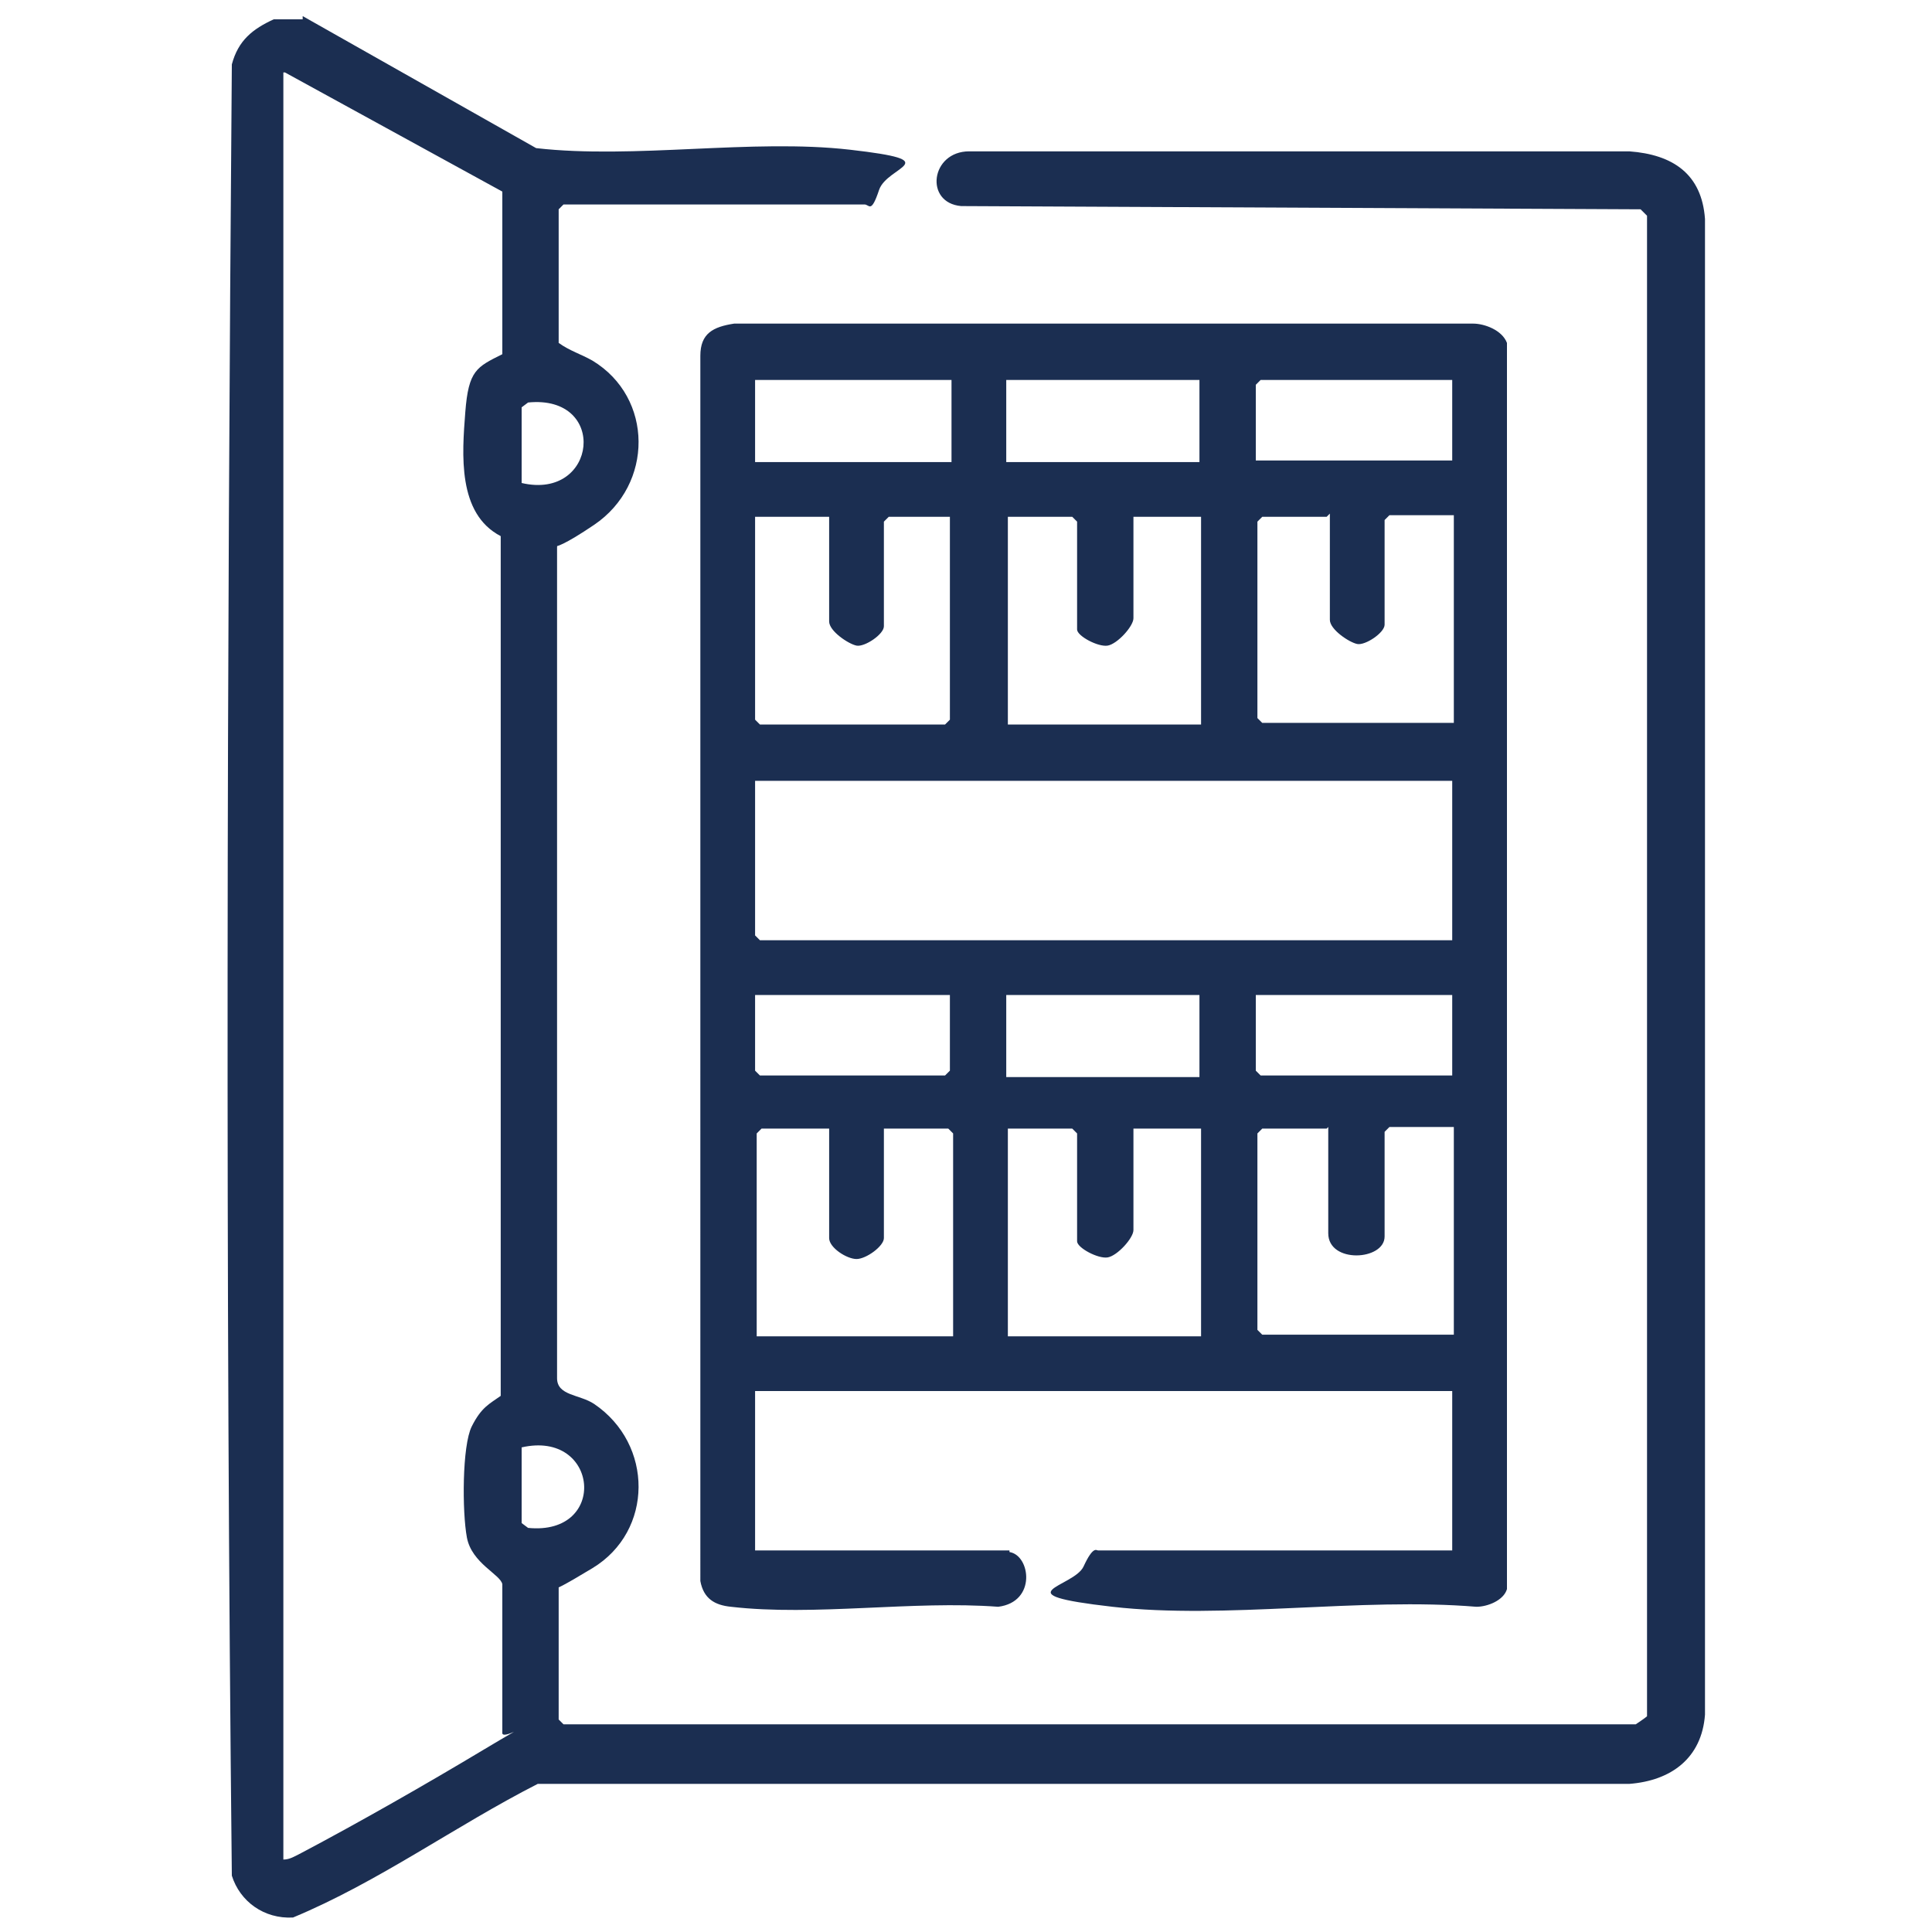
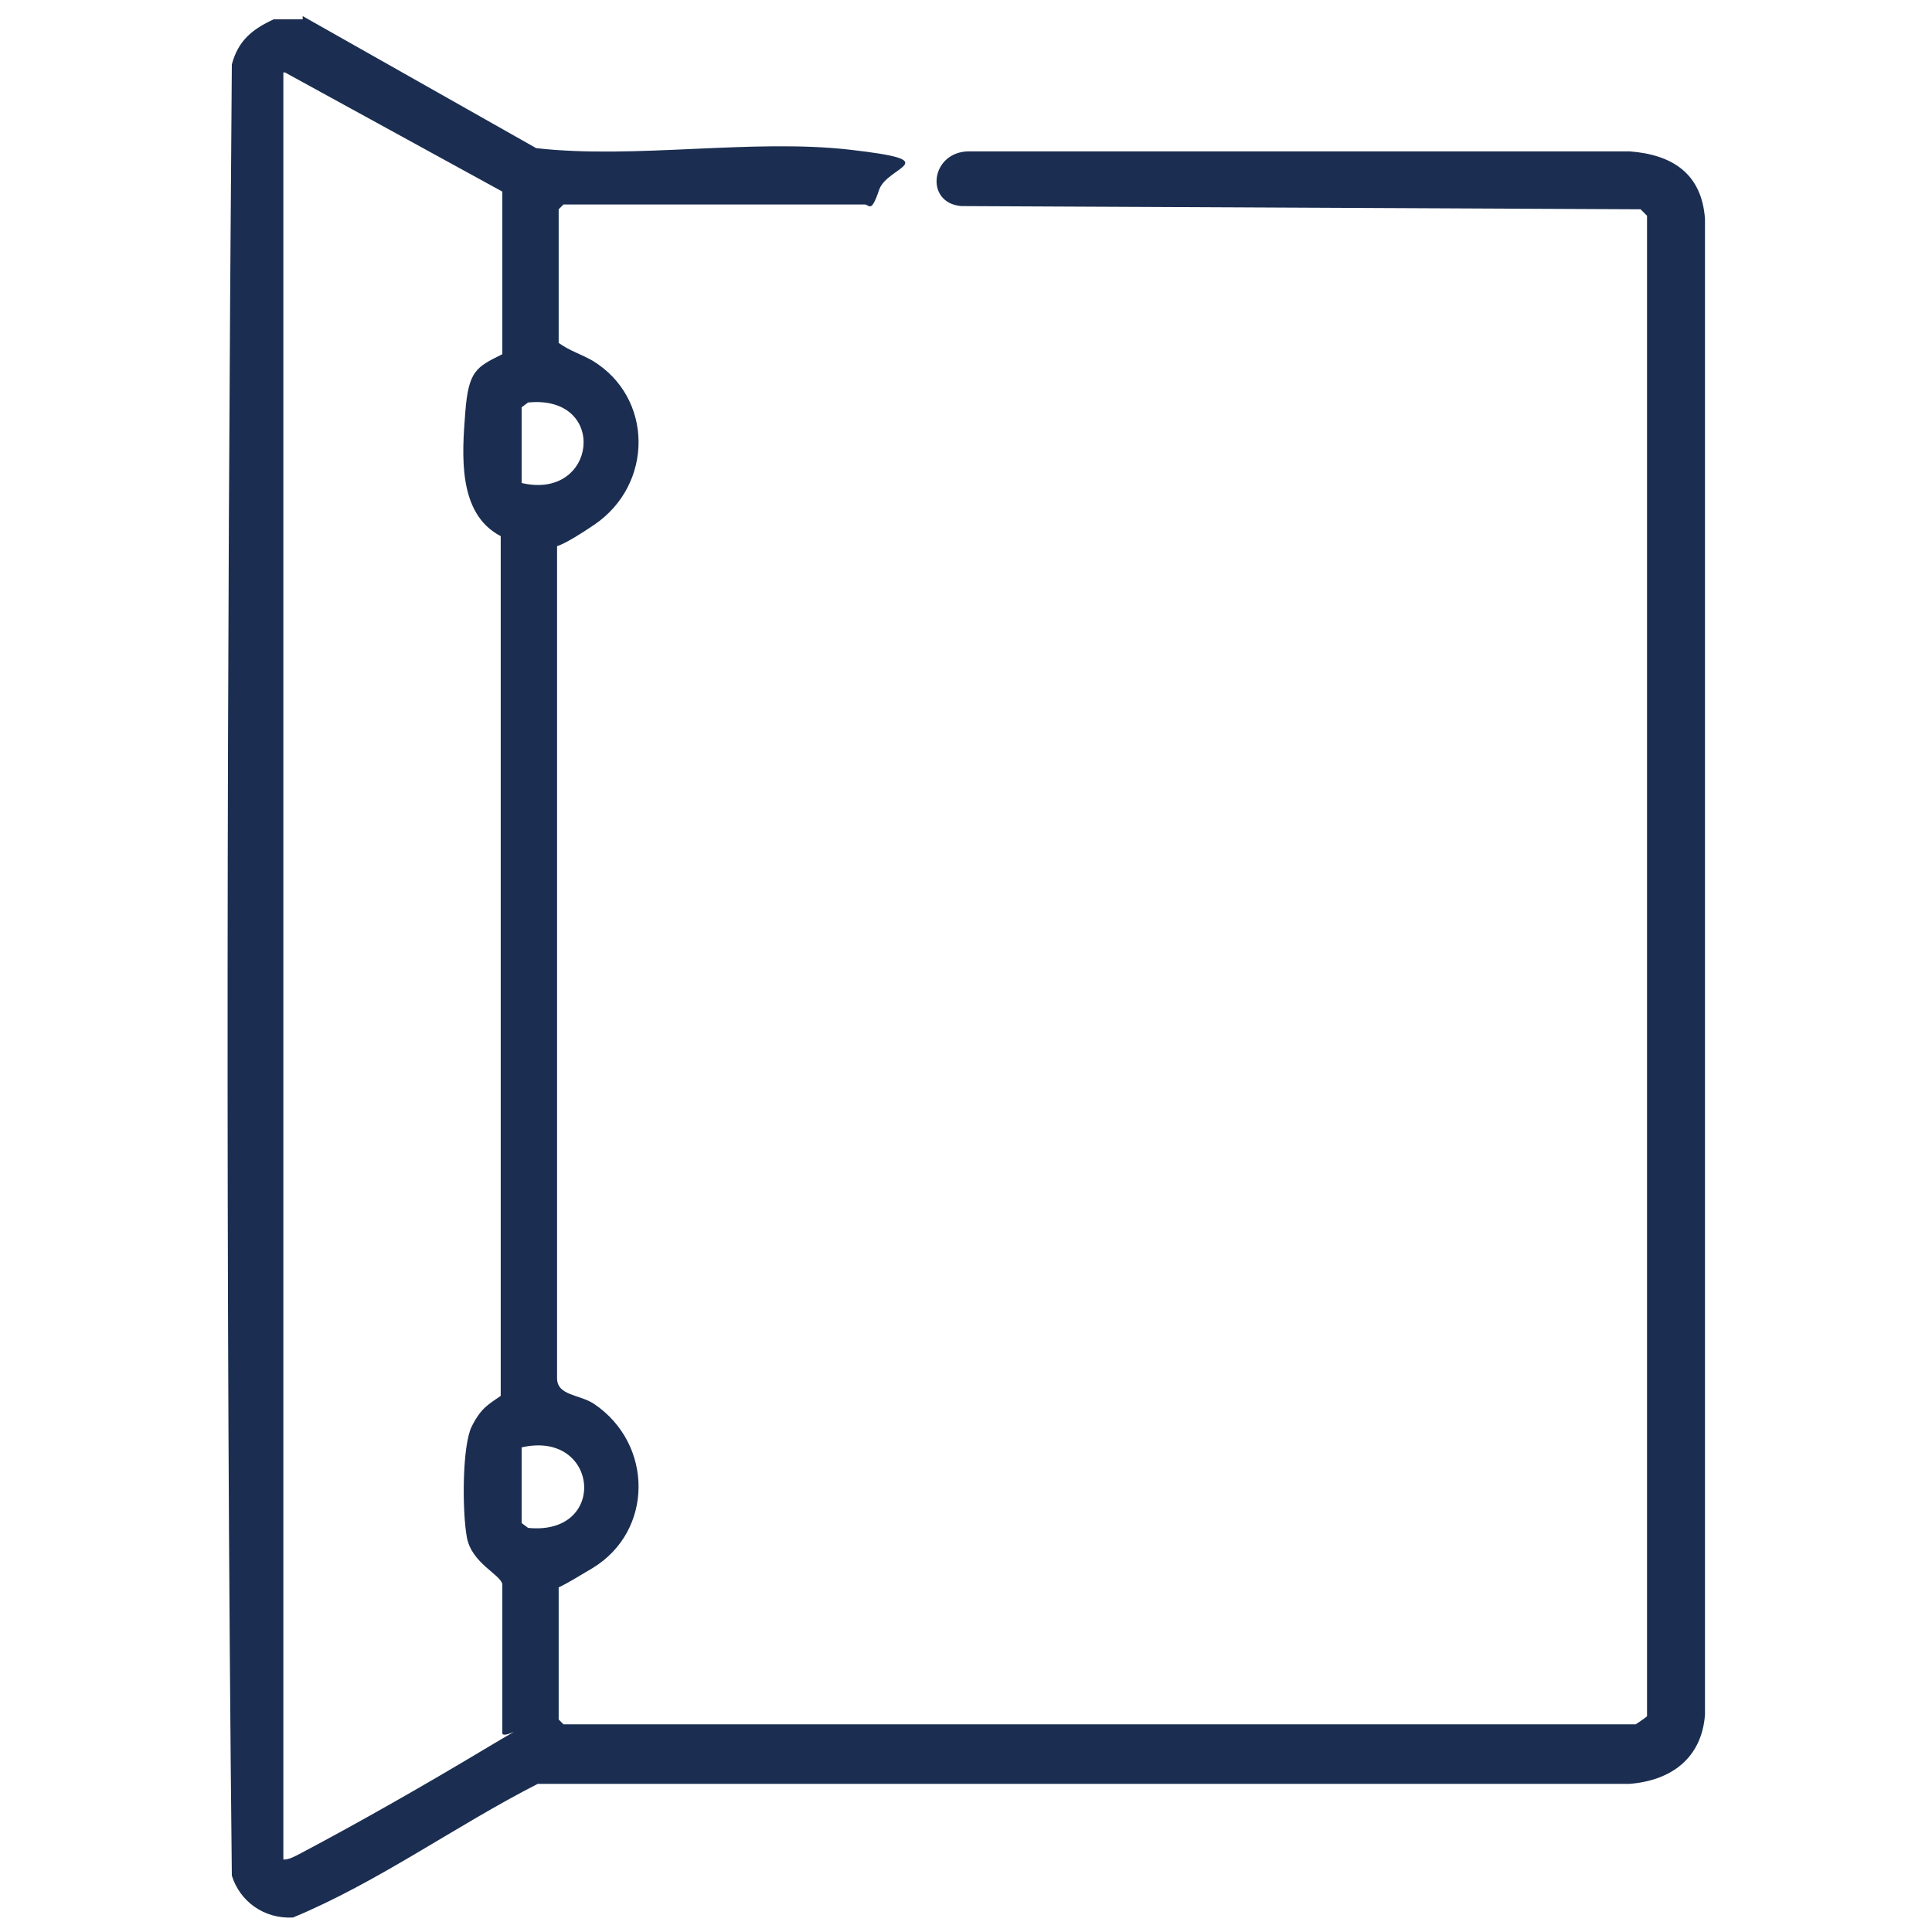
<svg xmlns="http://www.w3.org/2000/svg" id="Livello_1" viewBox="0 0 120 120">
  <defs>
    <style>      .st0 {        fill: #1b2e51;      }    </style>
  </defs>
  <path class="st0" d="M18.8,1l14.5,8.2c6.1.7,13.4-.6,19.5.1s2.3,1,1.8,2.5-.6.9-.9.9h-18.7l-.3.3v8.3c.7.5,1.4.7,2.1,1.1,3.8,2.3,3.8,7.7.1,10.2s-2.2.6-2.3,1.4v51.6c0,1.1,1.4,1,2.3,1.6,3.7,2.5,3.7,7.9-.1,10.2s-1.5.6-2.1,1.1v8.3l.3.3h66.6c0,0,.6-.4.7-.5V13.4c0,0-.4-.4-.4-.4l-42.2-.2c-2.3-.2-1.9-3.4.5-3.4h41c2.7.2,4.5,1.4,4.7,4.2v92.9c-.2,2.7-2.1,4.1-4.7,4.3H33.4c-5.1,2.6-9.9,6.1-15.2,8.3-1.8.1-3.3-1-3.8-2.6-.4-37.4-.3-75,0-112.5.4-1.5,1.3-2.2,2.6-2.8h1.8ZM17.6,4.5v111c.4,0,.7-.2,1.1-.4,3.6-1.9,7.8-4.3,11.3-6.4s1.1-.5,1.2-1.1v-9.2c-.1-.6-1.9-1.3-2.2-2.9s-.3-5.7.3-6.9,1.1-1.4,1.8-1.9v-53.4c-2.7-1.4-2.4-5.1-2.2-7.7s.7-2.8,2.3-3.6v-10.1s-13.5-7.4-13.5-7.4ZM32.4,25.3v4.7c4.7,1.1,5.4-5.5.4-5l-.4.3ZM32.4,89.9v4.7l.4.3c5,.5,4.4-6.1-.4-5Z" />
-   <path class="st0" d="M62.7,96.4c1.3.2,1.7,3.1-.7,3.4-5.3-.4-11.4.6-16.6,0-1-.1-1.7-.5-1.9-1.6V22.1c0-1.4.8-1.8,2.1-2h45.9c.7,0,1.8.4,2.1,1.2v77.4c-.2.7-1.2,1.1-1.9,1.1-7.2-.6-15.6.8-22.6,0s-2.4-1.2-1.8-2.5.8-1,.9-1h22v-9.9h-43.3v9.9h15.8ZM59.1,23.6h-12.2v5.1h12.2v-5.1ZM74.5,23.6h-12v5.1h12v-5.1ZM90.2,23.6h-11.9l-.3.3v4.7h12.2v-5.1ZM51.5,32.1h-4.6v12.6l.3.3h11.5l.3-.3v-12.6h-3.8l-.3.3v6.5c0,.5-1.2,1.3-1.7,1.2s-1.7-.9-1.7-1.5v-6.6ZM70.4,32.1v6.3c0,.5-1,1.6-1.6,1.7s-1.9-.6-1.9-1v-6.7l-.3-.3h-4v12.9h12v-12.9h-4.1ZM82.4,32.1h-4l-.3.3v12.2l.3.3h11.9v-12.9h-4l-.3.3v6.5c0,.5-1.2,1.3-1.7,1.2s-1.7-.9-1.7-1.5v-6.6ZM90.2,48.5h-43.3v9.6l.3.3h43v-9.9ZM59.1,61.8h-12.2v4.7l.3.3h11.5l.3-.3v-4.7ZM74.5,61.8h-12v5.1h12v-5.1ZM90.2,61.8h-12.2v4.7l.3.3h11.9v-5.1ZM51.3,70.1h-4l-.3.3v12.6h12.2v-12.6l-.3-.3h-4v6.8c0,.5-1.1,1.3-1.7,1.3s-1.7-.7-1.7-1.3v-6.8ZM70.4,70.1v6.3c0,.5-1,1.6-1.6,1.7s-1.9-.6-1.9-1v-6.7l-.3-.3h-4v12.9h12v-12.9h-4.1ZM82.4,70.1h-4l-.3.3v12.2l.3.3h11.9v-12.9h-4l-.3.3v6.5c0,1.5-3.5,1.7-3.5-.2v-6.6Z" />
</svg>